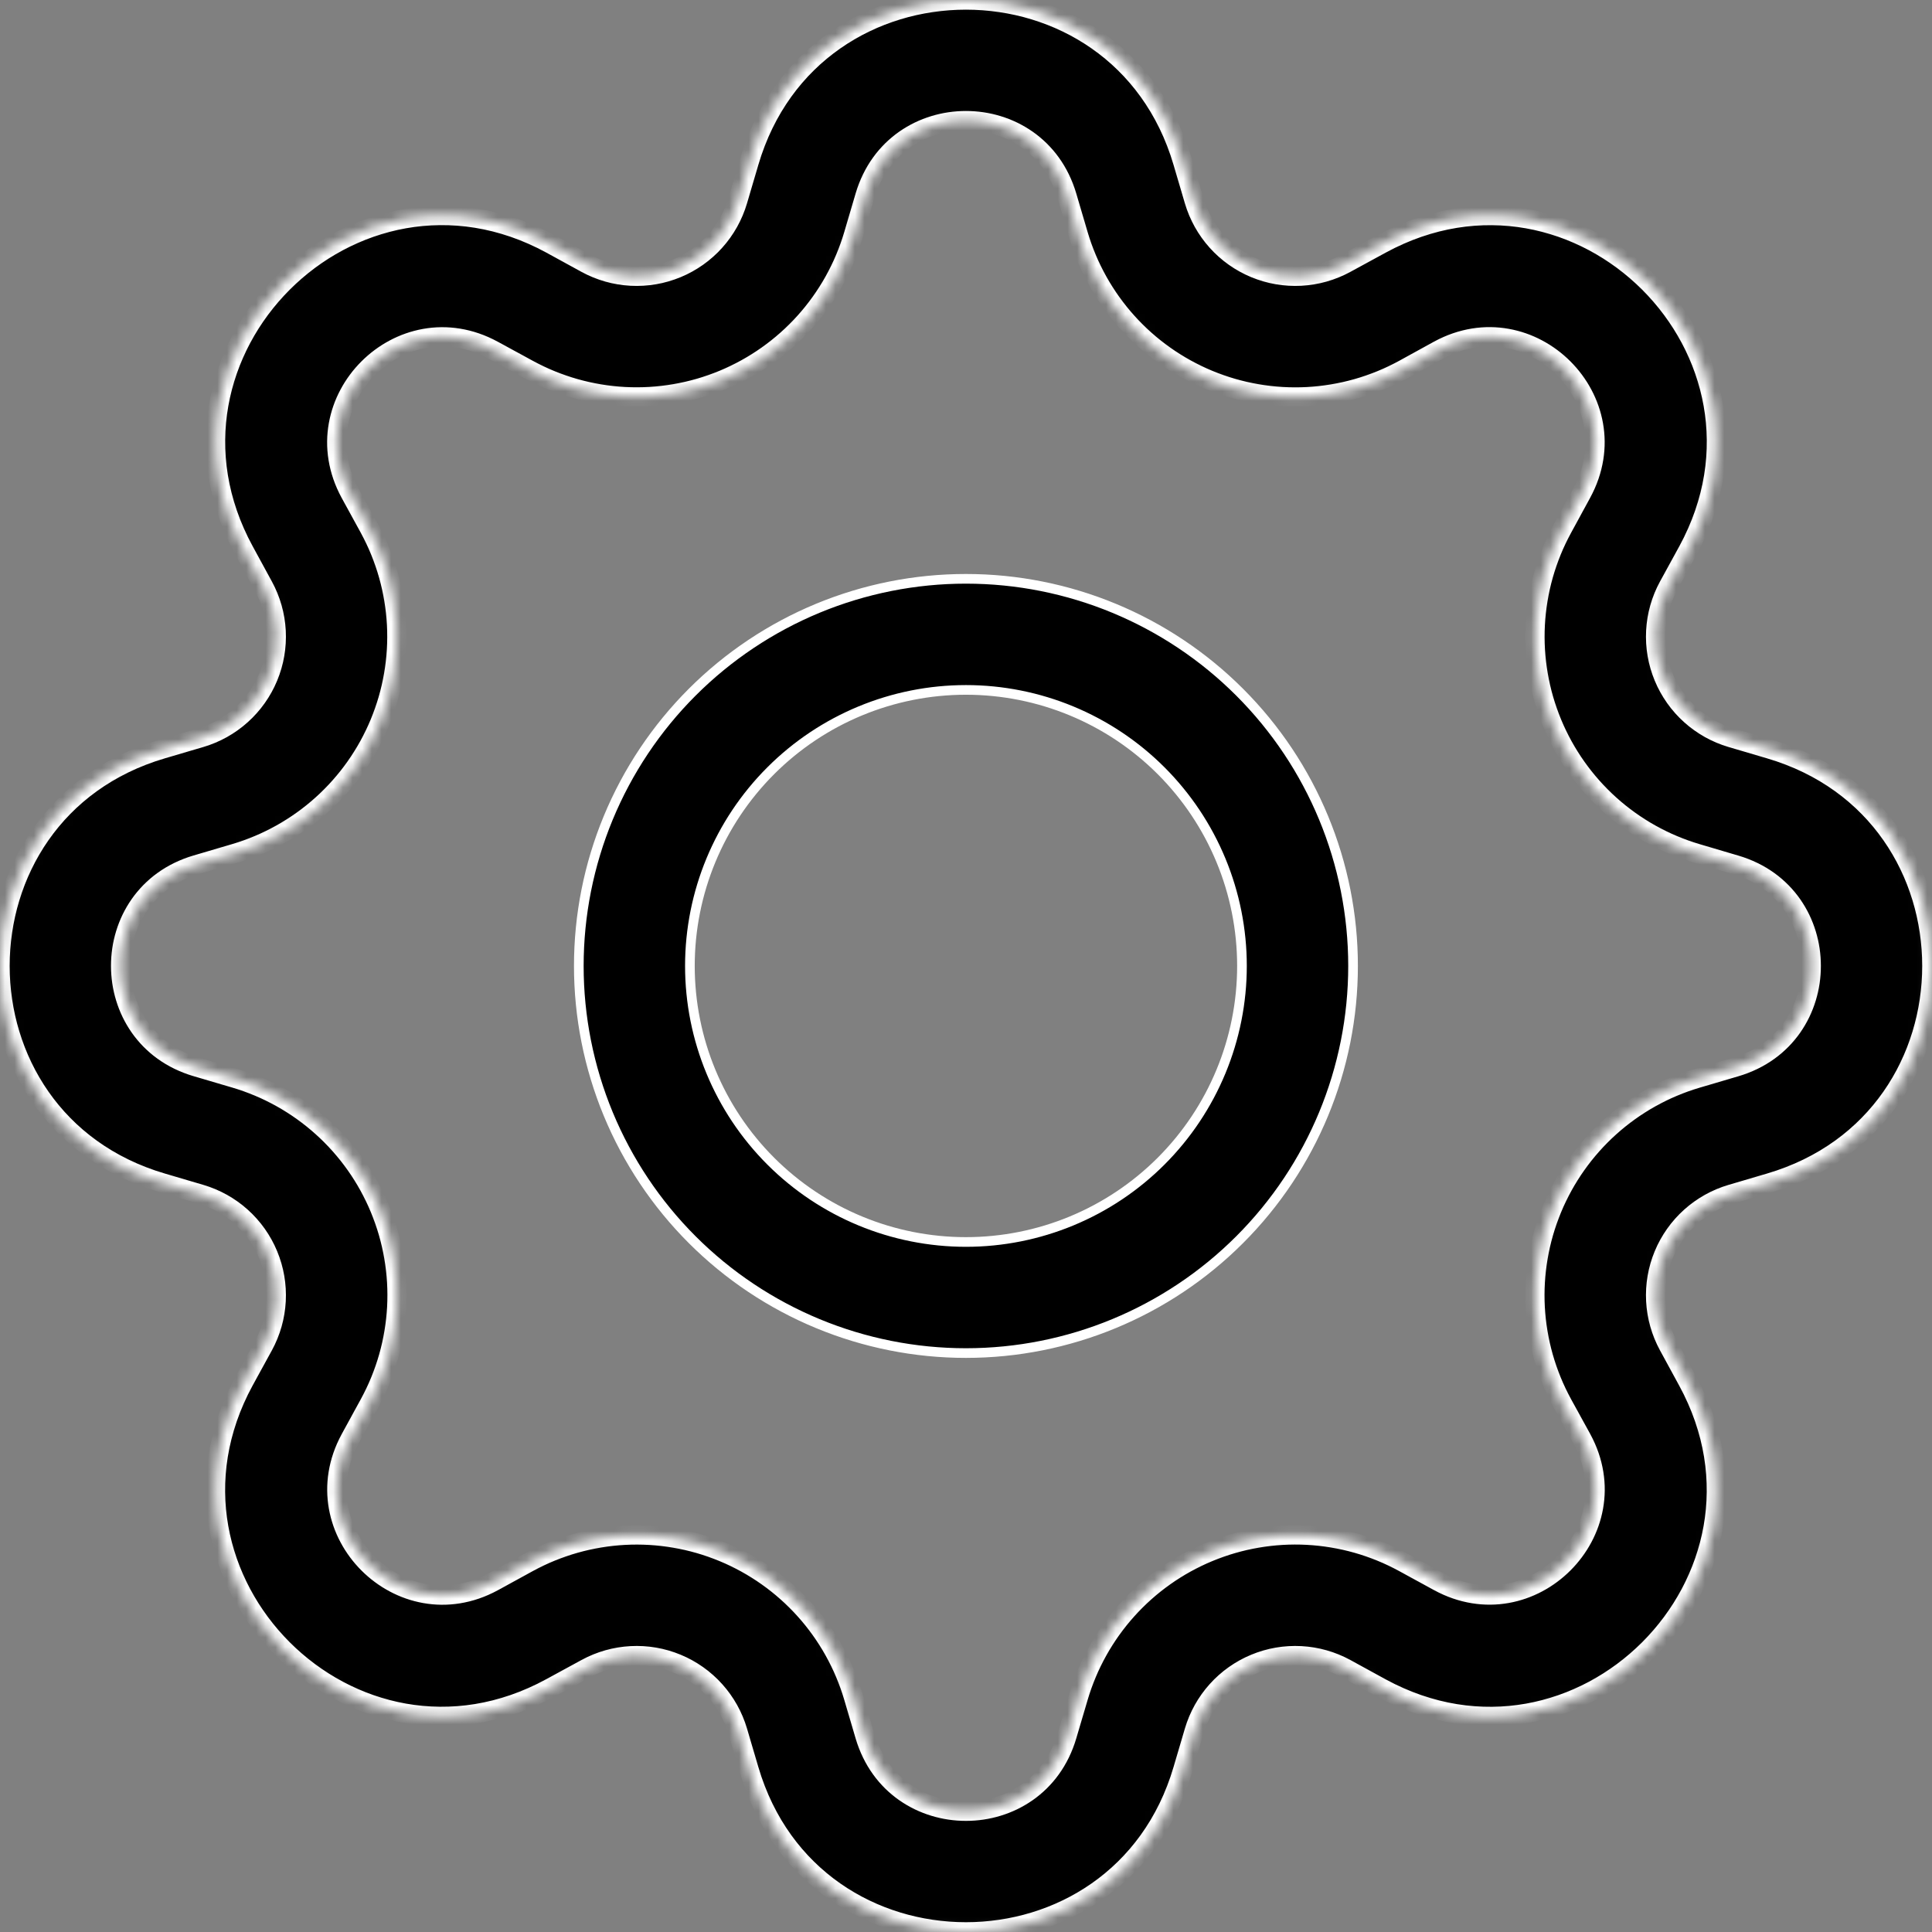
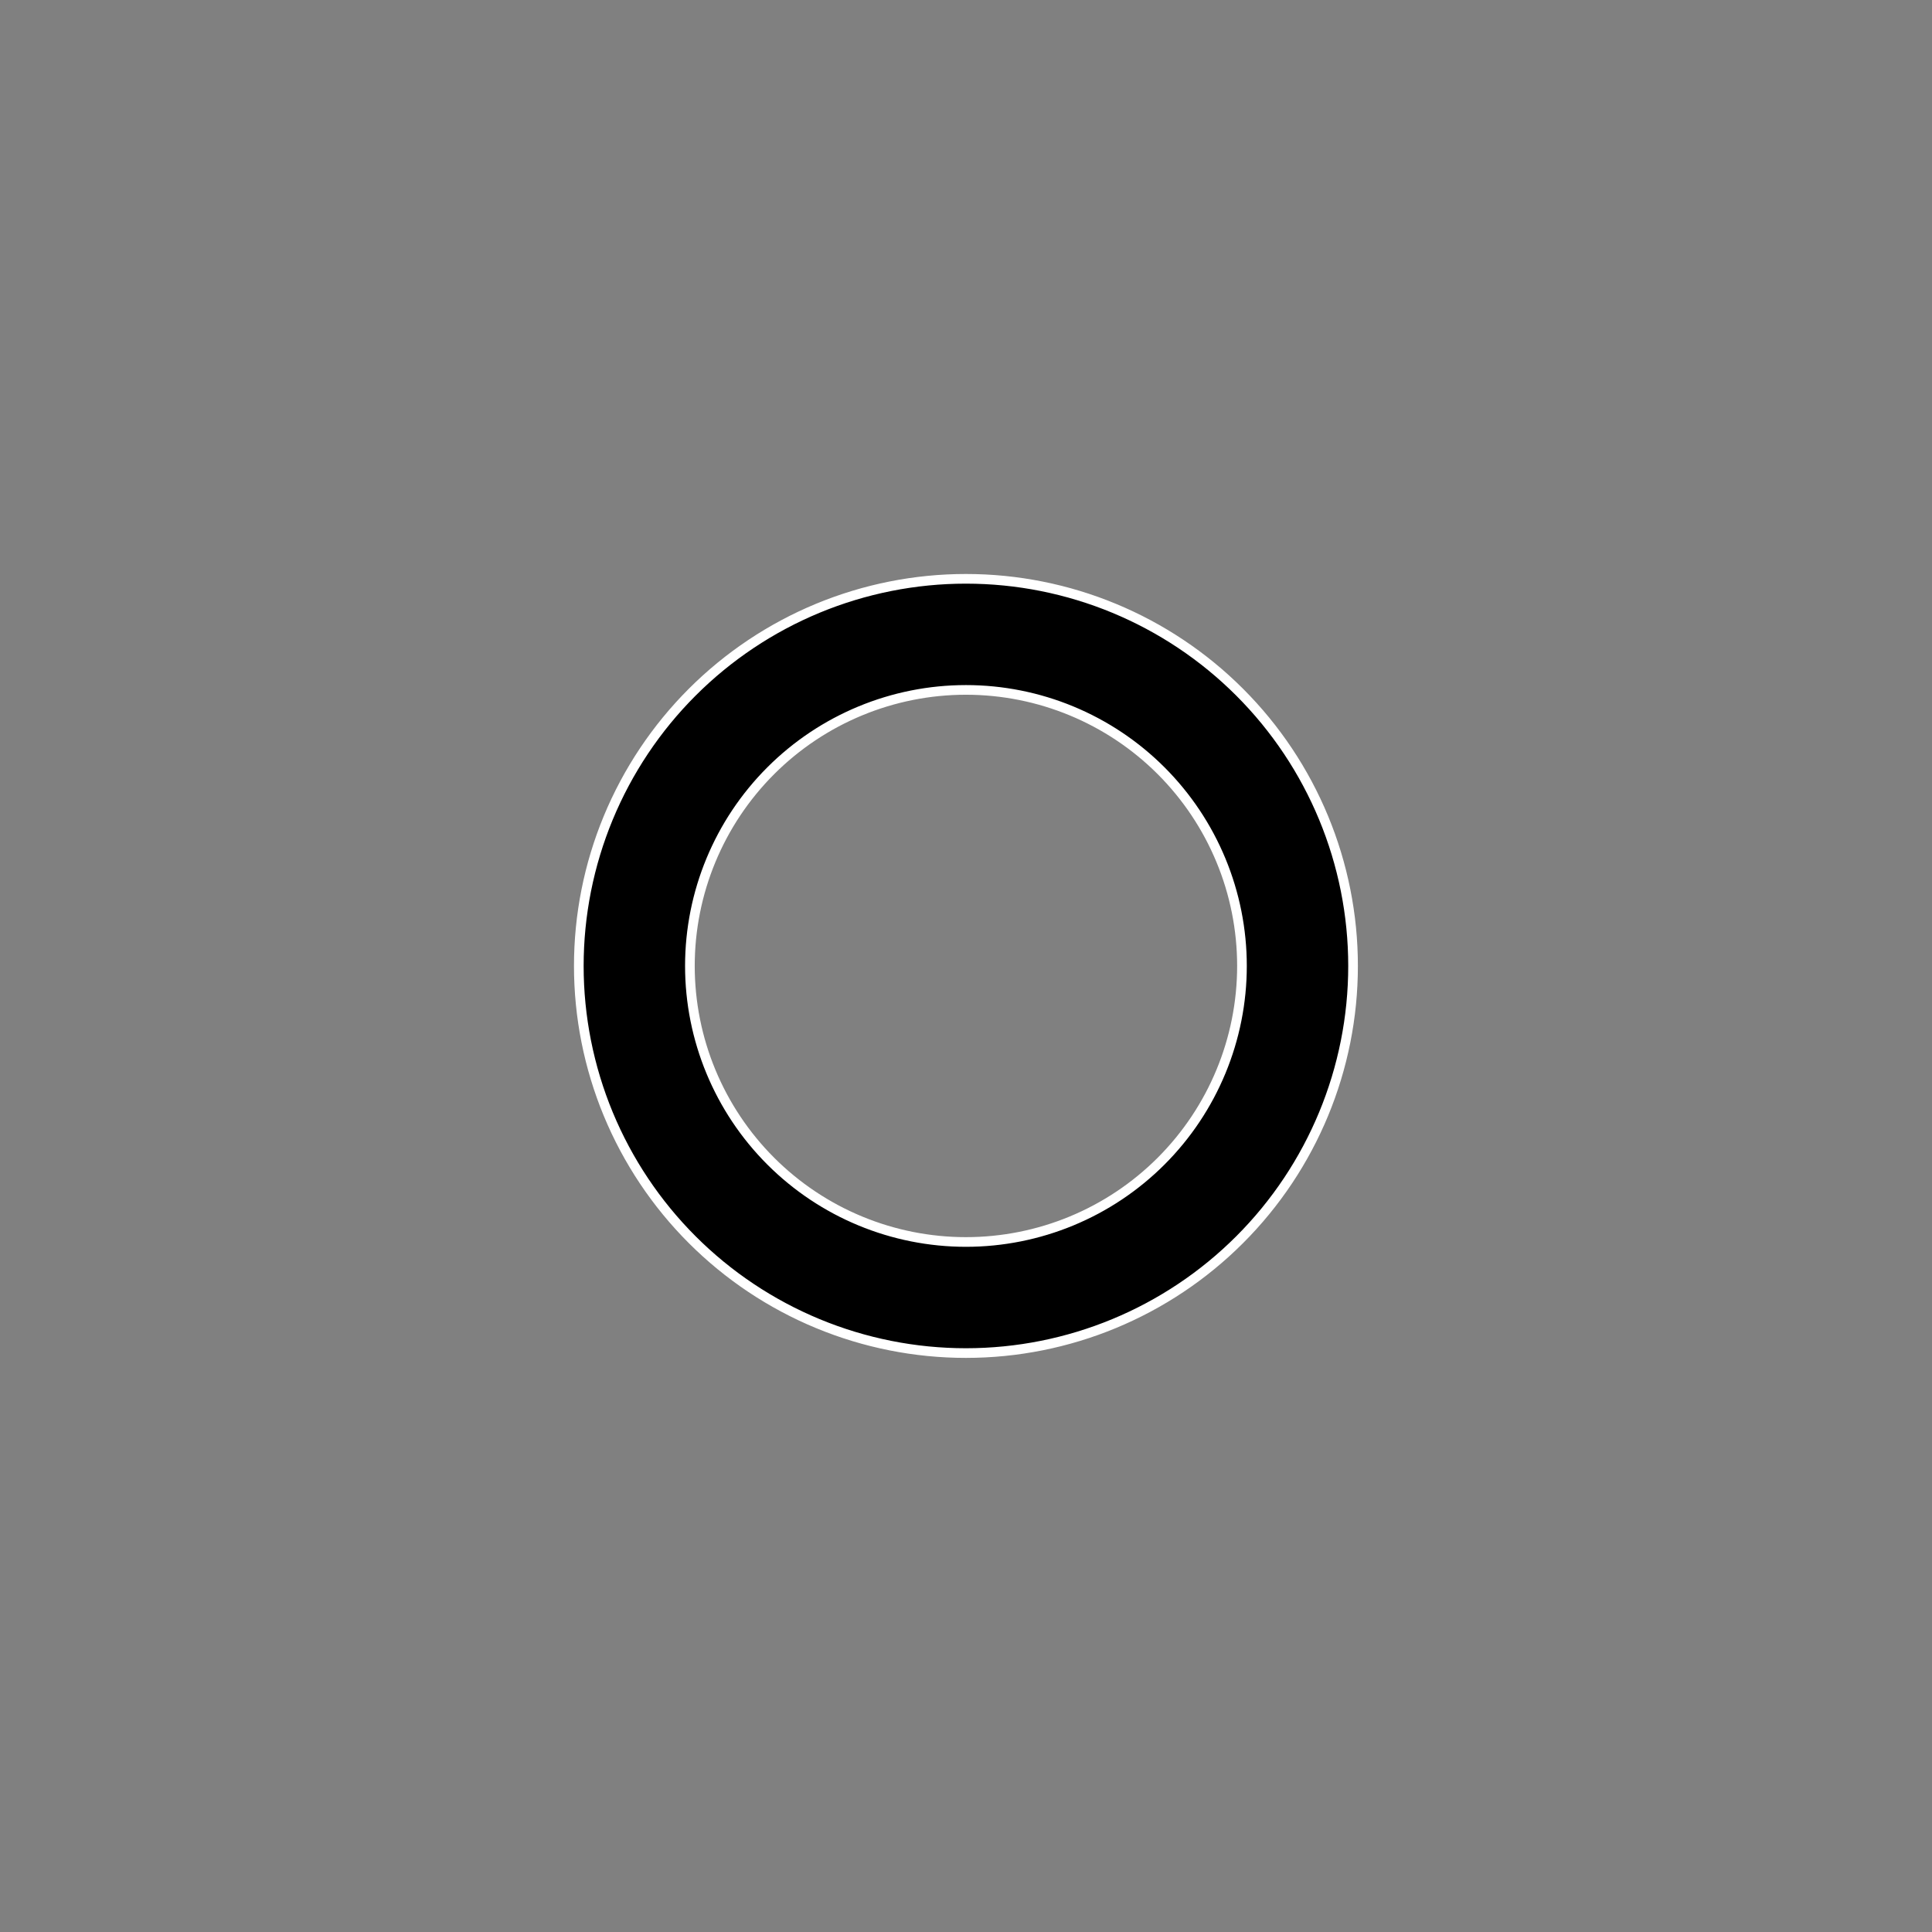
<svg xmlns="http://www.w3.org/2000/svg" width="200" height="200" viewBox="0 0 200 200" fill="none">
  <rect x="0" y="0" width="200" height="200" fill="#808080" stroke="none" />
  <path d="M84.657 62.969C89.519 60.956 94.73 59.919 99.993 59.919C110.622 59.919 120.815 64.141 128.33 71.657C135.846 79.172 140.068 89.365 140.068 99.994C140.068 110.622 135.846 120.816 128.33 128.331C120.815 135.847 110.622 140.069 99.993 140.069C94.73 140.069 89.519 139.032 84.657 137.018C79.795 135.004 75.377 132.053 71.656 128.331C67.934 124.61 64.983 120.192 62.968 115.33C60.955 110.468 59.918 105.257 59.918 99.994C59.918 94.731 60.955 89.52 62.968 84.658C64.983 79.796 67.934 75.378 71.656 71.657C75.377 67.935 79.795 64.983 84.657 62.969ZM79.787 79.788C74.428 85.147 71.418 92.415 71.418 99.994C71.418 107.573 74.428 114.841 79.787 120.2C85.146 125.558 92.414 128.569 99.993 128.569C107.572 128.569 114.84 125.558 120.199 120.2C125.557 114.841 128.568 107.573 128.568 99.994C128.568 92.415 125.557 85.147 120.199 79.788C114.84 74.43 107.572 71.419 99.993 71.419C92.414 71.419 85.146 74.43 79.787 79.788Z" fill="black" stroke="white" />
  <mask id="path-2-inside-1_98_15" fill="white">
    <path d="M122.444 16.781C115.856 -5.594 84.131 -5.594 77.544 16.781L76.369 20.769C75.909 22.331 75.105 23.77 74.016 24.981C72.928 26.192 71.582 27.144 70.078 27.767C68.574 28.39 66.949 28.669 65.323 28.583C63.697 28.497 62.111 28.048 60.681 27.269L57.031 25.269C36.531 14.119 14.119 36.544 25.281 57.031L27.269 60.681C28.048 62.111 28.497 63.697 28.583 65.323C28.669 66.949 28.39 68.574 27.767 70.078C27.144 71.582 26.192 72.928 24.981 74.016C23.77 75.105 22.331 75.909 20.769 76.369L16.781 77.544C-5.594 84.131 -5.594 115.856 16.781 122.444L20.769 123.619C22.331 124.079 23.77 124.883 24.981 125.971C26.192 127.06 27.144 128.405 27.767 129.909C28.39 131.414 28.669 133.038 28.583 134.664C28.497 136.29 28.048 137.876 27.269 139.306L25.269 142.956C14.119 163.456 36.531 185.881 57.031 174.706L60.681 172.719C62.111 171.94 63.697 171.491 65.323 171.405C66.949 171.319 68.574 171.597 70.078 172.221C71.582 172.844 72.928 173.796 74.016 175.007C75.105 176.218 75.909 177.657 76.369 179.219L77.544 183.206C84.131 205.581 115.856 205.581 122.444 183.206L123.619 179.219C124.079 177.657 124.883 176.218 125.971 175.007C127.06 173.796 128.405 172.844 129.909 172.221C131.414 171.597 133.038 171.319 134.664 171.405C136.29 171.491 137.876 171.94 139.306 172.719L142.956 174.719C163.456 185.881 185.881 163.444 174.706 142.956L172.719 139.306C171.94 137.876 171.491 136.29 171.405 134.664C171.319 133.038 171.597 131.414 172.221 129.909C172.844 128.405 173.796 127.06 175.007 125.971C176.218 124.883 177.657 124.079 179.219 123.619L183.206 122.444C205.581 115.856 205.581 84.131 183.206 77.544L179.219 76.369C177.657 75.909 176.218 75.105 175.007 74.016C173.796 72.928 172.844 71.582 172.221 70.078C171.597 68.574 171.319 66.949 171.405 65.323C171.491 63.697 171.94 62.111 172.719 60.681L174.719 57.031C185.881 36.531 163.444 14.119 142.956 25.281L139.306 27.269C137.876 28.048 136.29 28.497 134.664 28.583C133.038 28.669 131.414 28.39 129.909 27.767C128.405 27.144 127.06 26.192 125.971 24.981C124.883 23.77 124.079 22.331 123.619 20.769L122.444 16.781ZM89.531 20.319C92.606 9.881 107.381 9.881 110.456 20.319L111.631 24.306C112.619 27.657 114.344 30.745 116.68 33.343C119.016 35.94 121.904 37.982 125.132 39.319C128.36 40.655 131.846 41.252 135.335 41.066C138.823 40.88 142.226 39.916 145.294 38.244L148.931 36.244C158.481 31.056 168.931 41.494 163.731 51.056L161.744 54.706C160.074 57.774 159.112 61.177 158.928 64.664C158.744 68.152 159.343 71.637 160.681 74.864C162.018 78.09 164.061 80.976 166.658 83.311C169.256 85.646 172.343 87.37 175.694 88.356L179.669 89.531C190.106 92.606 190.106 107.381 179.669 110.456L175.681 111.631C172.33 112.619 169.243 114.344 166.645 116.68C164.047 119.016 162.005 121.904 160.669 125.132C159.333 128.36 158.735 131.846 158.921 135.335C159.107 138.823 160.072 142.226 161.744 145.294L163.744 148.931C168.931 158.481 158.494 168.931 148.931 163.731L145.294 161.744C142.225 160.072 138.822 159.108 135.332 158.923C131.843 158.738 128.357 159.336 125.129 160.674C121.9 162.011 119.013 164.055 116.677 166.654C114.342 169.253 112.618 172.342 111.631 175.694L110.456 179.669C107.381 190.106 92.606 190.106 89.531 179.669L88.356 175.681C87.368 172.332 85.643 169.246 83.308 166.65C80.973 164.053 78.086 162.012 74.86 160.676C71.634 159.34 68.149 158.742 64.662 158.927C61.175 159.112 57.773 160.074 54.706 161.744L51.056 163.744C41.506 168.931 31.056 158.494 36.256 148.931L38.244 145.294C39.918 142.226 40.884 138.822 41.072 135.332C41.259 131.842 40.662 128.354 39.325 125.124C37.989 121.895 35.946 119.006 33.347 116.669C30.748 114.332 27.659 112.606 24.306 111.619L20.319 110.444C9.881 107.369 9.881 92.594 20.319 89.519L24.306 88.344C27.654 87.355 30.738 85.63 33.333 83.296C35.928 80.962 37.968 78.077 39.304 74.852C40.641 71.627 41.239 68.145 41.055 64.659C40.872 61.173 39.911 57.773 38.244 54.706L36.244 51.056C31.056 41.506 41.494 31.056 51.056 36.256L54.706 38.244C57.773 39.913 61.175 40.876 64.662 41.061C68.149 41.245 71.634 40.648 74.86 39.312C78.086 37.975 80.973 35.934 83.308 33.338C85.643 30.741 87.368 27.656 88.356 24.306L89.531 20.319Z" />
  </mask>
-   <path d="M122.444 16.781C115.856 -5.594 84.131 -5.594 77.544 16.781L76.369 20.769C75.909 22.331 75.105 23.77 74.016 24.981C72.928 26.192 71.582 27.144 70.078 27.767C68.574 28.39 66.949 28.669 65.323 28.583C63.697 28.497 62.111 28.048 60.681 27.269L57.031 25.269C36.531 14.119 14.119 36.544 25.281 57.031L27.269 60.681C28.048 62.111 28.497 63.697 28.583 65.323C28.669 66.949 28.39 68.574 27.767 70.078C27.144 71.582 26.192 72.928 24.981 74.016C23.77 75.105 22.331 75.909 20.769 76.369L16.781 77.544C-5.594 84.131 -5.594 115.856 16.781 122.444L20.769 123.619C22.331 124.079 23.77 124.883 24.981 125.971C26.192 127.06 27.144 128.405 27.767 129.909C28.39 131.414 28.669 133.038 28.583 134.664C28.497 136.29 28.048 137.876 27.269 139.306L25.269 142.956C14.119 163.456 36.531 185.881 57.031 174.706L60.681 172.719C62.111 171.94 63.697 171.491 65.323 171.405C66.949 171.319 68.574 171.597 70.078 172.221C71.582 172.844 72.928 173.796 74.016 175.007C75.105 176.218 75.909 177.657 76.369 179.219L77.544 183.206C84.131 205.581 115.856 205.581 122.444 183.206L123.619 179.219C124.079 177.657 124.883 176.218 125.971 175.007C127.06 173.796 128.405 172.844 129.909 172.221C131.414 171.597 133.038 171.319 134.664 171.405C136.29 171.491 137.876 171.94 139.306 172.719L142.956 174.719C163.456 185.881 185.881 163.444 174.706 142.956L172.719 139.306C171.94 137.876 171.491 136.29 171.405 134.664C171.319 133.038 171.597 131.414 172.221 129.909C172.844 128.405 173.796 127.06 175.007 125.971C176.218 124.883 177.657 124.079 179.219 123.619L183.206 122.444C205.581 115.856 205.581 84.131 183.206 77.544L179.219 76.369C177.657 75.909 176.218 75.105 175.007 74.016C173.796 72.928 172.844 71.582 172.221 70.078C171.597 68.574 171.319 66.949 171.405 65.323C171.491 63.697 171.94 62.111 172.719 60.681L174.719 57.031C185.881 36.531 163.444 14.119 142.956 25.281L139.306 27.269C137.876 28.048 136.29 28.497 134.664 28.583C133.038 28.669 131.414 28.39 129.909 27.767C128.405 27.144 127.06 26.192 125.971 24.981C124.883 23.77 124.079 22.331 123.619 20.769L122.444 16.781ZM89.531 20.319C92.606 9.881 107.381 9.881 110.456 20.319L111.631 24.306C112.619 27.657 114.344 30.745 116.68 33.343C119.016 35.94 121.904 37.982 125.132 39.319C128.36 40.655 131.846 41.252 135.335 41.066C138.823 40.88 142.226 39.916 145.294 38.244L148.931 36.244C158.481 31.056 168.931 41.494 163.731 51.056L161.744 54.706C160.074 57.774 159.112 61.177 158.928 64.664C158.744 68.152 159.343 71.637 160.681 74.864C162.018 78.09 164.061 80.976 166.658 83.311C169.256 85.646 172.343 87.37 175.694 88.356L179.669 89.531C190.106 92.606 190.106 107.381 179.669 110.456L175.681 111.631C172.33 112.619 169.243 114.344 166.645 116.68C164.047 119.016 162.005 121.904 160.669 125.132C159.333 128.36 158.735 131.846 158.921 135.335C159.107 138.823 160.072 142.226 161.744 145.294L163.744 148.931C168.931 158.481 158.494 168.931 148.931 163.731L145.294 161.744C142.225 160.072 138.822 159.108 135.332 158.923C131.843 158.738 128.357 159.336 125.129 160.674C121.9 162.011 119.013 164.055 116.677 166.654C114.342 169.253 112.618 172.342 111.631 175.694L110.456 179.669C107.381 190.106 92.606 190.106 89.531 179.669L88.356 175.681C87.368 172.332 85.643 169.246 83.308 166.65C80.973 164.053 78.086 162.012 74.86 160.676C71.634 159.34 68.149 158.742 64.662 158.927C61.175 159.112 57.773 160.074 54.706 161.744L51.056 163.744C41.506 168.931 31.056 158.494 36.256 148.931L38.244 145.294C39.918 142.226 40.884 138.822 41.072 135.332C41.259 131.842 40.662 128.354 39.325 125.124C37.989 121.895 35.946 119.006 33.347 116.669C30.748 114.332 27.659 112.606 24.306 111.619L20.319 110.444C9.881 107.369 9.881 92.594 20.319 89.519L24.306 88.344C27.654 87.355 30.738 85.63 33.333 83.296C35.928 80.962 37.968 78.077 39.304 74.852C40.641 71.627 41.239 68.145 41.055 64.659C40.872 61.173 39.911 57.773 38.244 54.706L36.244 51.056C31.056 41.506 41.494 31.056 51.056 36.256L54.706 38.244C57.773 39.913 61.175 40.876 64.662 41.061C68.149 41.245 71.634 40.648 74.86 39.312C78.086 37.975 80.973 35.934 83.308 33.338C85.643 30.741 87.368 27.656 88.356 24.306L89.531 20.319Z" fill="black" stroke="white" stroke-width="2" mask="url(#path-2-inside-1_98_15)" />
</svg>